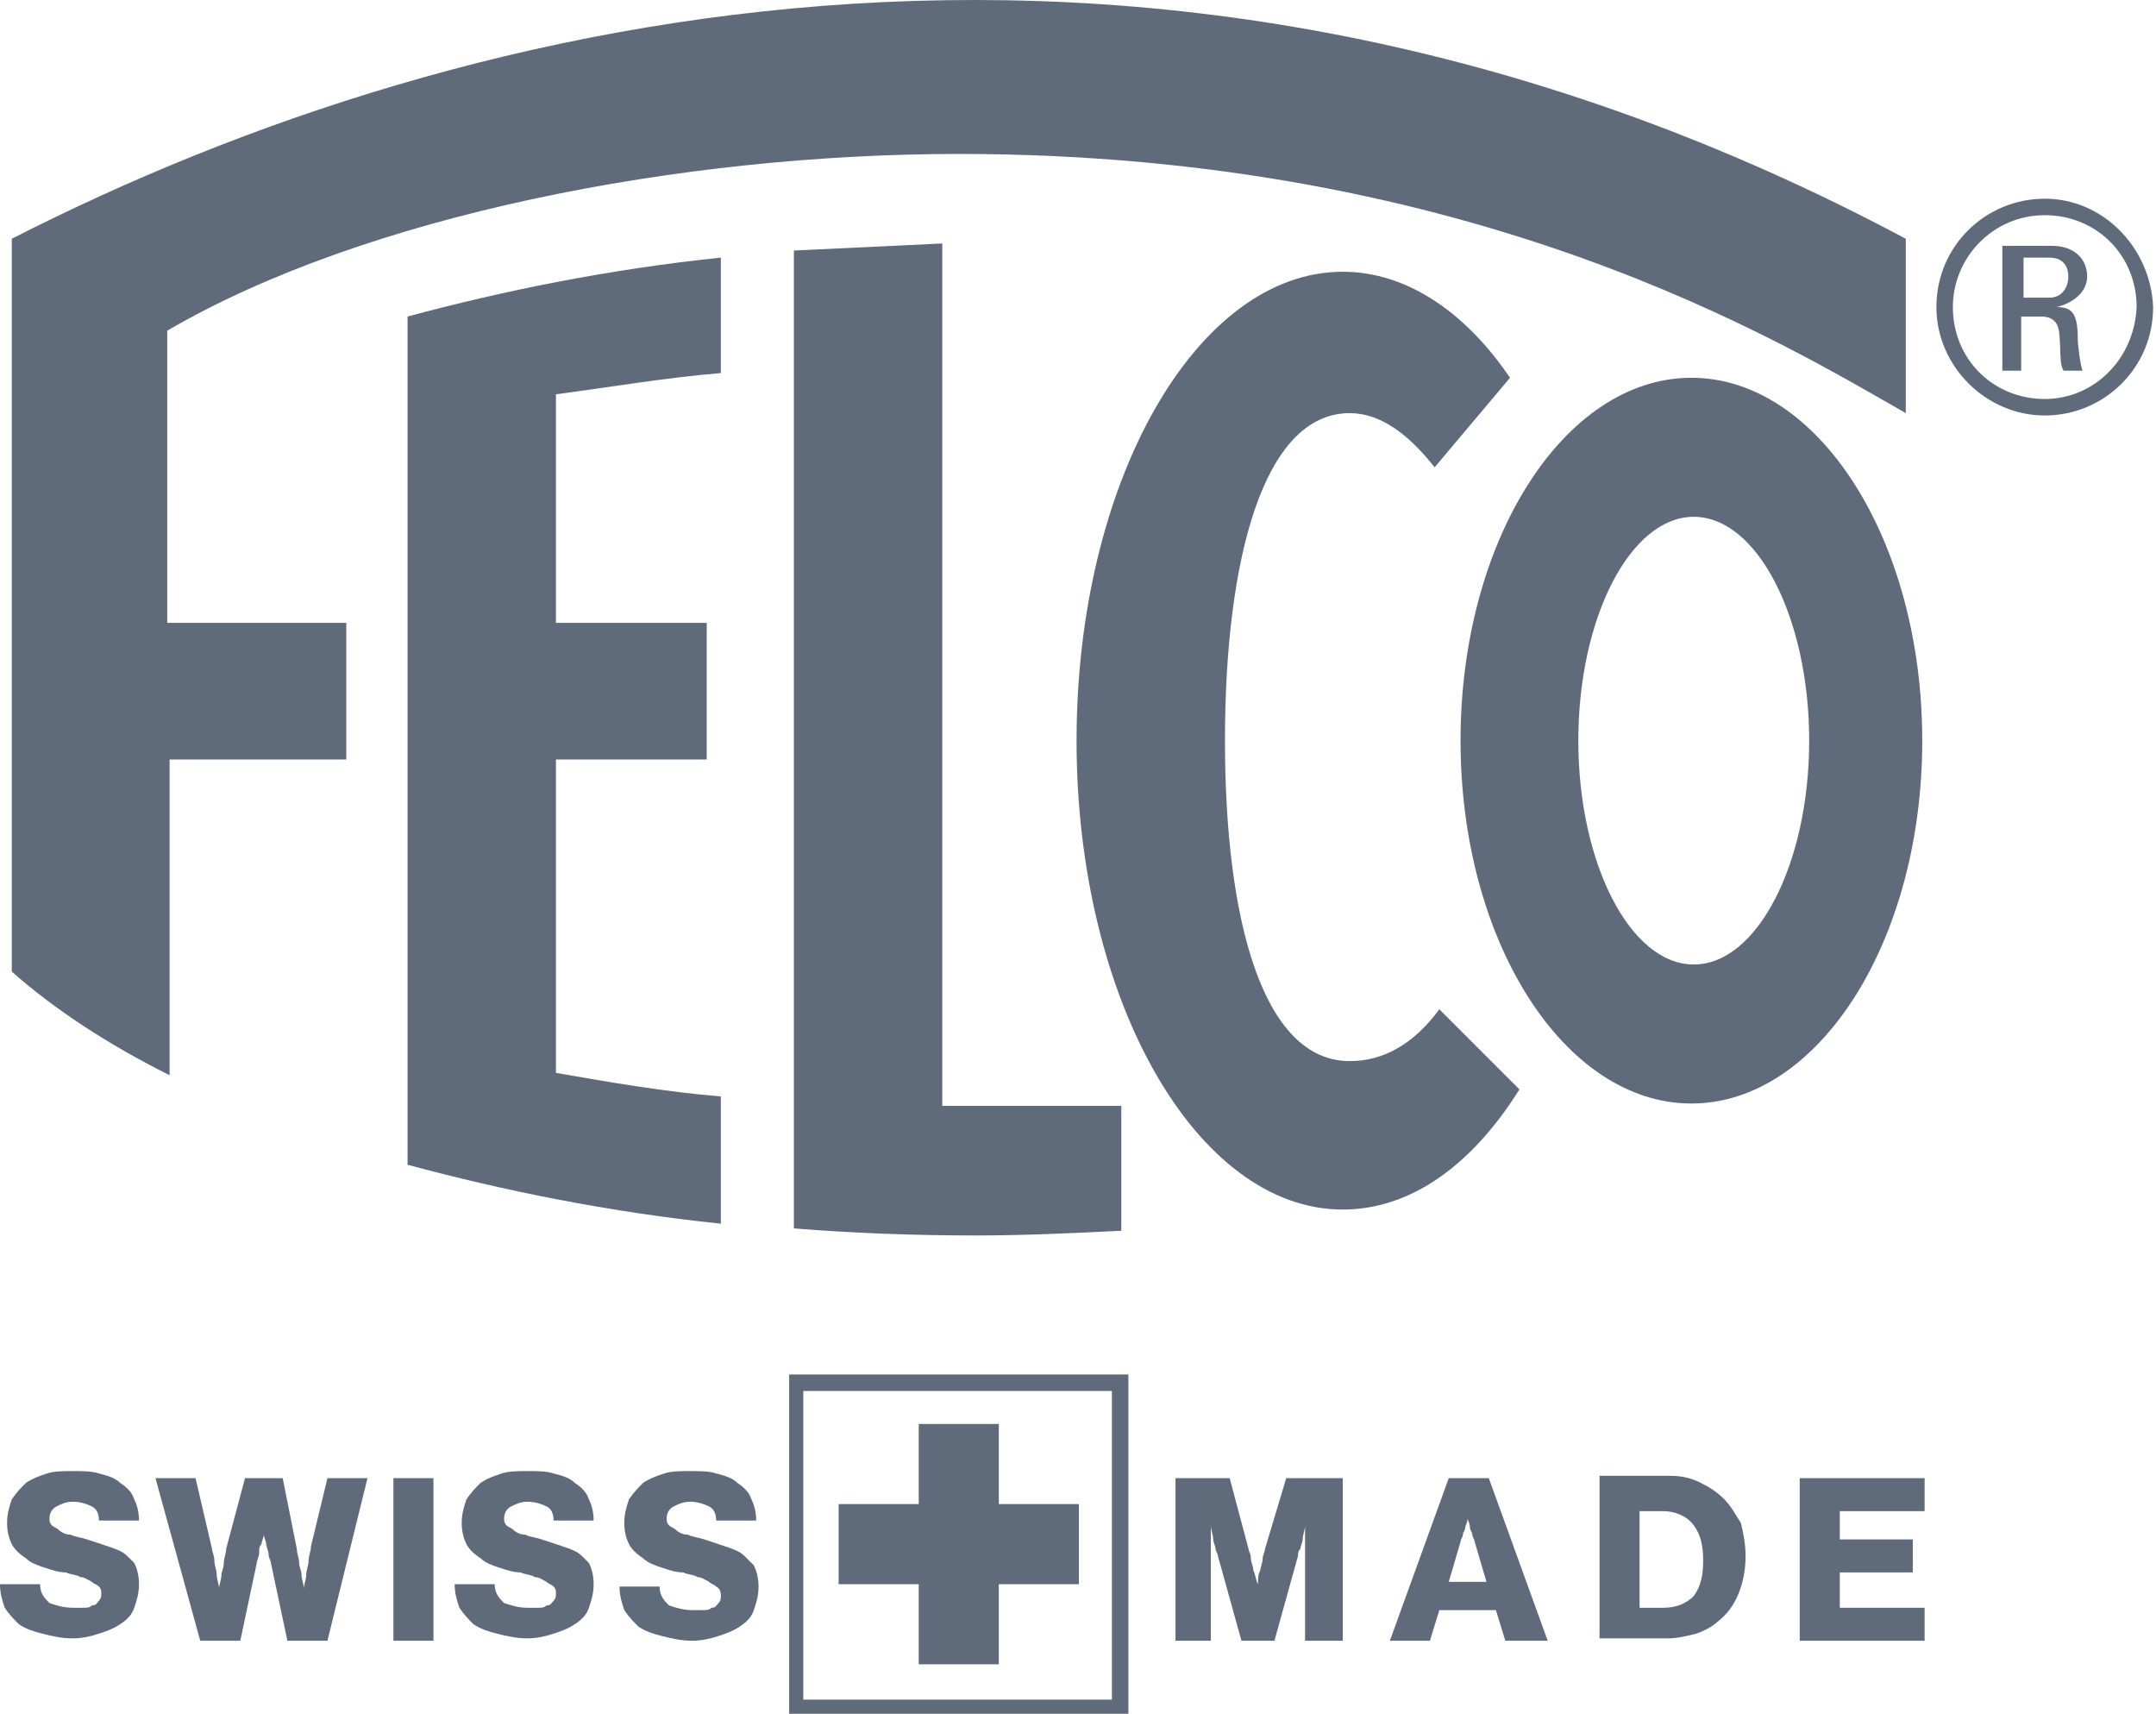
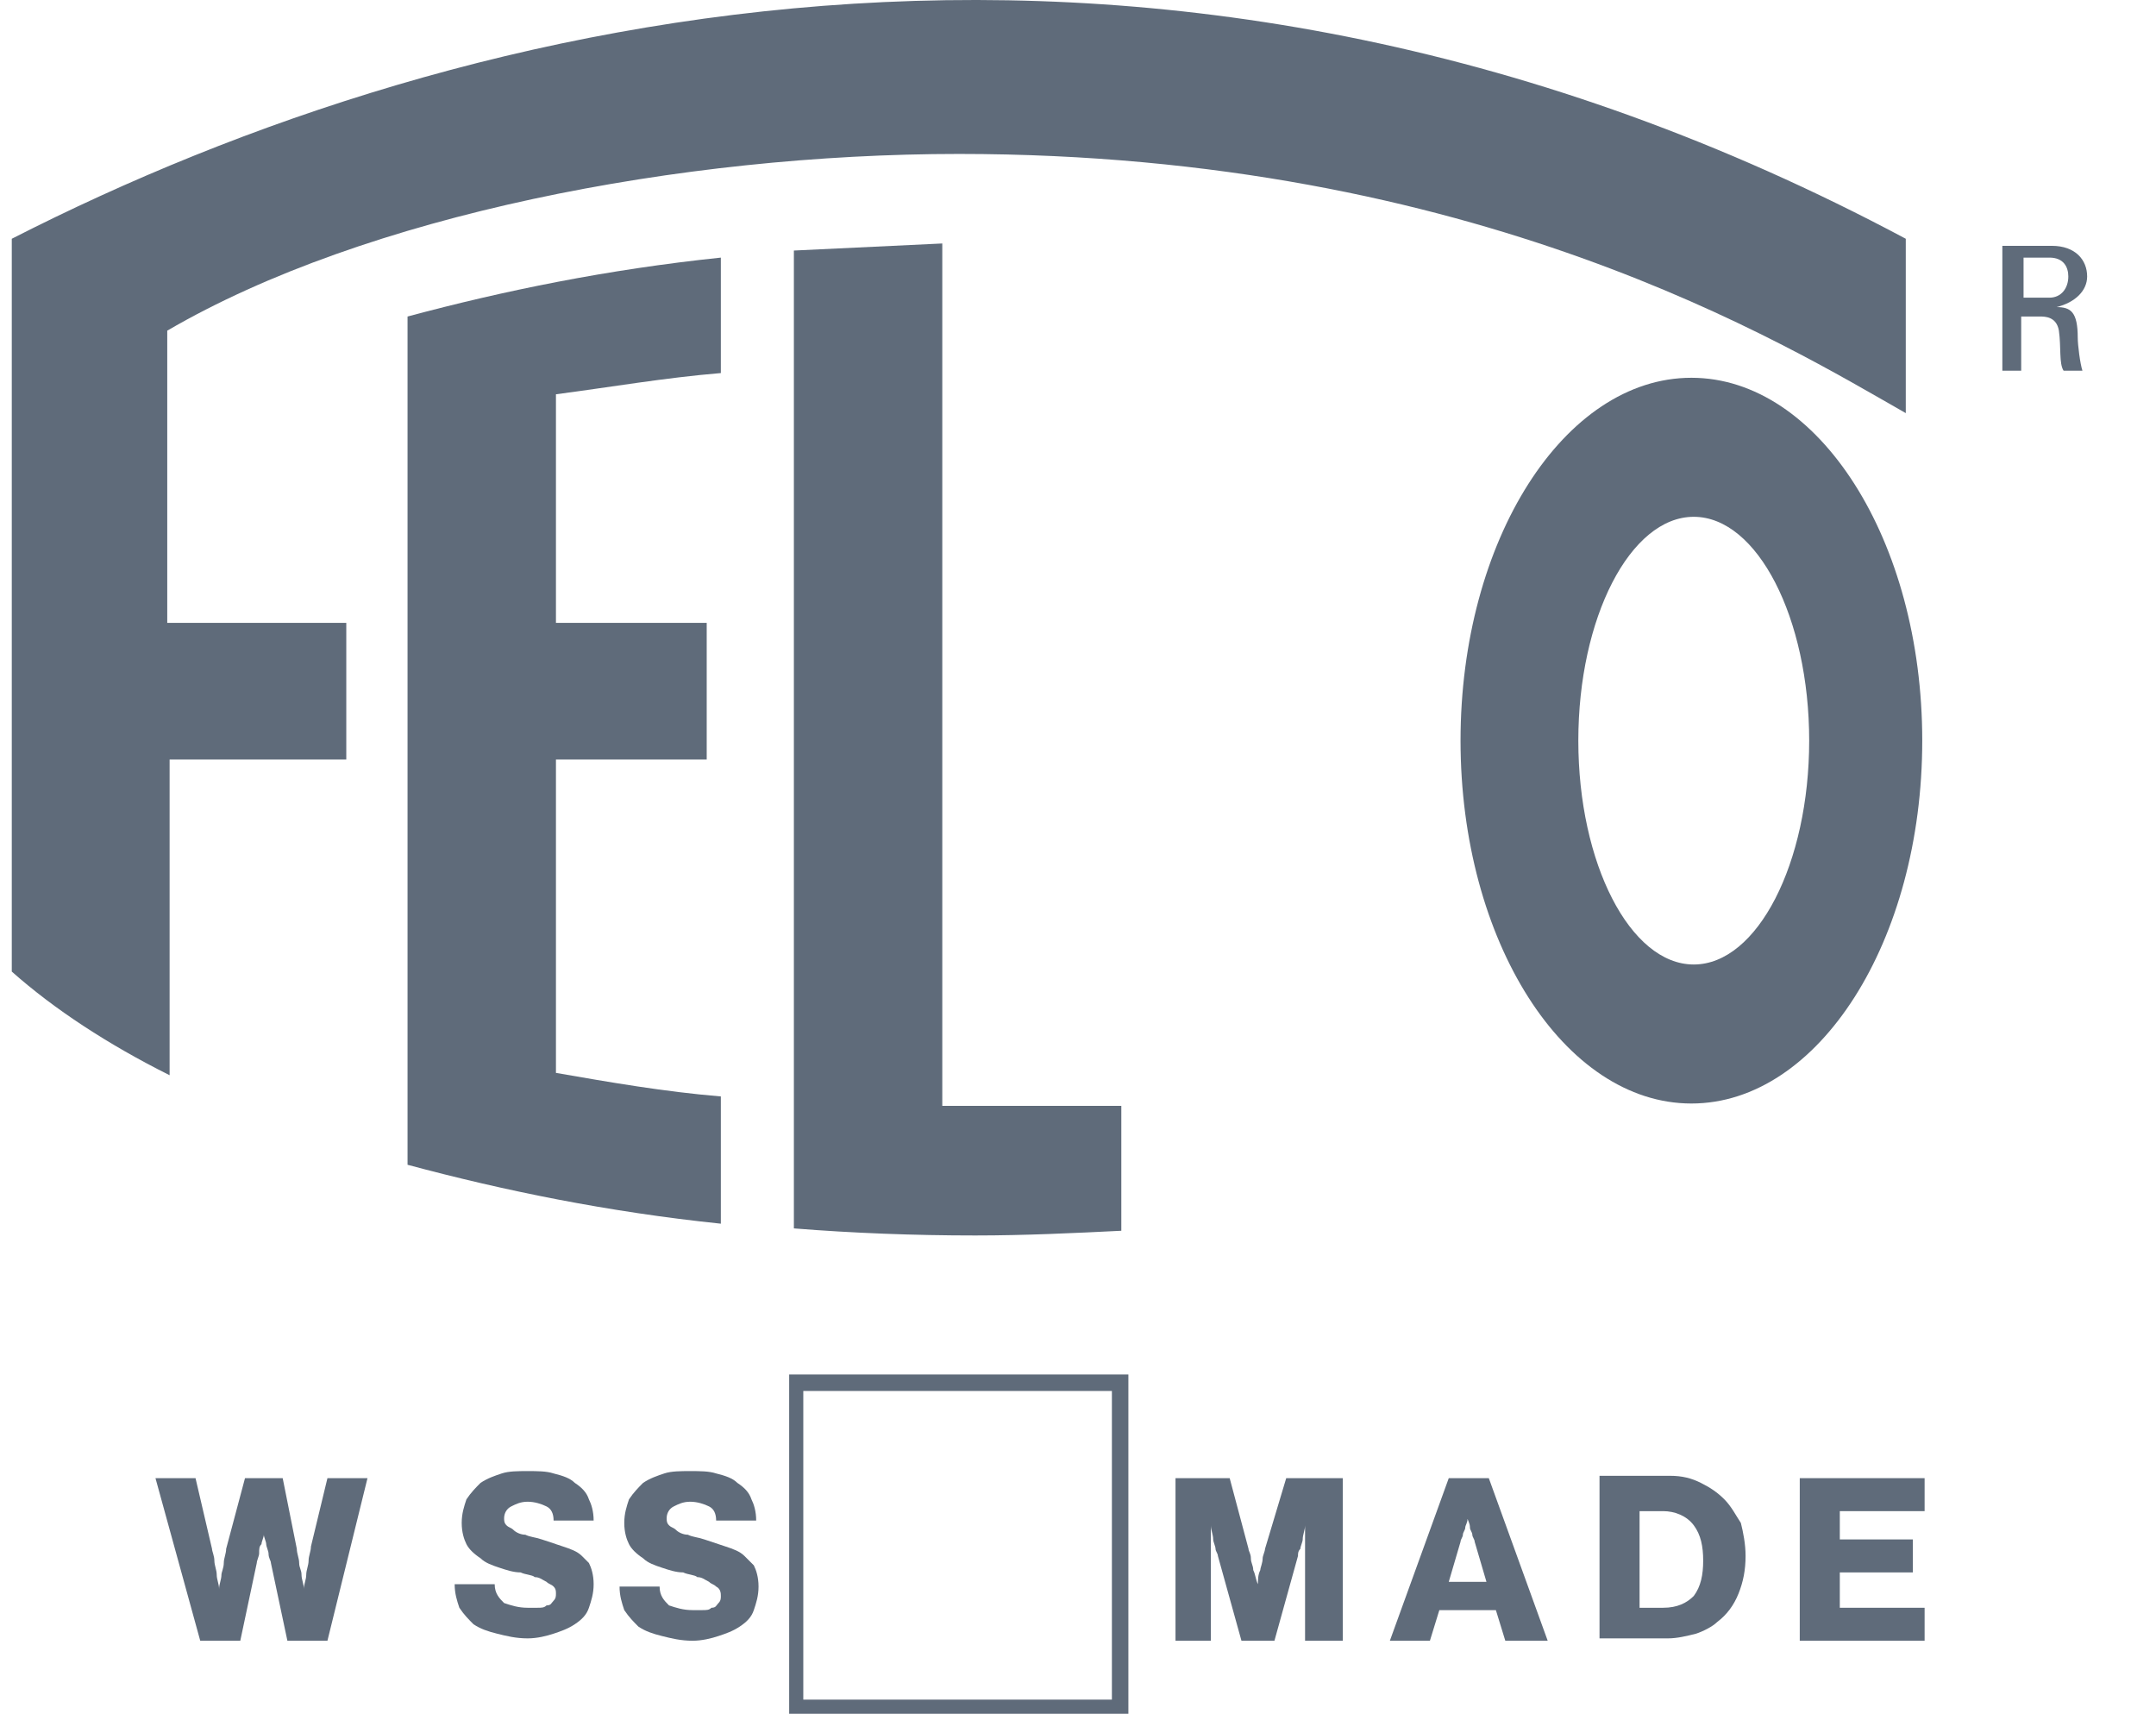
<svg xmlns="http://www.w3.org/2000/svg" width="151" height="120" viewBox="0 0 151 120" fill="none">
  <path d="M11.879 53.18H24.253V43.611H11.714V23.153C25.573 15.068 47.681 10.779 67.15 10.779C103.447 10.779 125.06 24.143 133.475 28.927V16.718C81.834 -10.835 32.832 0.384 0.825 16.718V68.029C3.795 70.669 7.589 73.144 11.879 75.288V53.18Z" fill="#5F6B7A" />
  <path d="M55.601 17.543V86.013C59.725 86.343 64.015 86.508 68.305 86.508C71.769 86.508 75.234 86.343 78.534 86.178V77.433H65.995V17.048C62.53 17.213 59.065 17.378 55.601 17.543Z" fill="#5F6B7A" />
  <path d="M50.486 26.122V18.038C42.567 18.863 35.307 20.348 28.543 22.163V81.558C35.307 83.373 42.567 84.858 50.486 85.683V76.773C46.526 76.443 42.732 75.784 38.937 75.124V53.18H49.496V43.611H38.937V27.607C42.732 27.112 46.526 26.452 50.486 26.122Z" fill="#5F6B7A" />
  <path d="M134.629 51.86C134.629 37.837 127.37 26.452 118.461 26.452C109.551 26.452 102.292 37.837 102.292 51.86C102.292 65.884 109.551 77.268 118.461 77.268C127.37 77.268 134.629 65.884 134.629 51.86ZM110.541 51.86C110.541 43.281 114.171 36.187 118.626 36.187C123.08 36.187 126.71 43.281 126.71 51.86C126.71 60.44 123.08 67.534 118.626 67.534C114.171 67.534 110.541 60.44 110.541 51.86Z" fill="#5F6B7A" />
-   <path d="M94.537 28.927C96.682 28.927 98.662 30.412 100.477 32.722L105.757 26.452C102.622 21.833 98.497 19.028 94.043 19.028C83.813 19.028 75.399 33.712 75.399 51.86C75.399 70.009 83.813 84.693 94.043 84.693C98.827 84.693 103.117 81.558 106.417 76.278L100.807 70.669C98.992 73.144 96.847 74.299 94.537 74.299C88.433 74.299 85.793 64.399 85.793 51.86C85.793 39.321 88.433 28.927 94.537 28.927Z" fill="#5F6B7A" />
  <path d="M146.178 19.358C146.178 18.203 145.354 17.213 143.704 17.213H140.239V25.957H141.559V22.163H142.879C143.209 22.163 144.034 22.163 144.199 23.153C144.364 24.308 144.199 25.462 144.529 25.957H145.848C145.684 25.462 145.519 24.142 145.519 23.648C145.519 21.833 145.024 21.503 144.034 21.503C145.354 21.173 146.178 20.348 146.178 19.358ZM143.539 20.843H141.724V18.038H143.539C144.529 18.038 144.859 18.698 144.859 19.358C144.859 20.183 144.364 20.843 143.539 20.843Z" fill="#5F6B7A" />
-   <path d="M143.209 13.913C139.084 13.913 135.619 17.213 135.619 21.503C135.619 25.627 139.084 29.092 143.209 29.092C147.333 29.092 150.798 25.792 150.798 21.503C150.633 17.378 147.333 13.913 143.209 13.913ZM143.209 27.937C139.579 27.937 136.774 25.132 136.774 21.503C136.774 18.038 139.579 15.068 143.209 15.068C146.838 15.068 149.643 17.873 149.643 21.503C149.478 25.132 146.673 27.937 143.209 27.937Z" fill="#5F6B7A" />
  <path d="M55.271 120H79.029V96.242H55.271V120ZM56.261 97.397H77.874V119.01H56.261V97.397Z" fill="#5F6B7A" />
-   <path d="M69.954 99.707H64.345V105.316H58.735V110.926H64.345V116.535H69.954V110.926H75.564V105.316H69.954V99.707Z" fill="#5F6B7A" />
-   <path d="M8.909 108.946C8.579 108.616 8.084 108.451 7.589 108.286C7.094 108.121 6.599 107.956 6.105 107.791C5.61 107.626 5.28 107.626 4.95 107.461C4.62 107.461 4.29 107.296 4.125 107.131C3.96 106.966 3.795 106.966 3.63 106.801C3.465 106.636 3.465 106.471 3.465 106.306C3.465 105.976 3.63 105.646 3.96 105.481C4.29 105.316 4.62 105.151 5.115 105.151C5.61 105.151 6.105 105.316 6.434 105.481C6.764 105.646 6.929 105.976 6.929 106.471H9.734C9.734 105.811 9.569 105.316 9.404 104.986C9.239 104.491 8.909 104.161 8.414 103.831C8.084 103.501 7.589 103.336 6.929 103.171C6.434 103.006 5.775 103.006 5.115 103.006C4.455 103.006 3.795 103.006 3.3 103.171C2.805 103.336 2.31 103.501 1.815 103.831C1.485 104.161 1.155 104.491 0.825 104.986C0.66 105.481 0.495 105.976 0.495 106.636C0.495 107.296 0.66 107.791 0.825 108.121C0.99 108.451 1.32 108.781 1.815 109.111C2.145 109.441 2.64 109.606 3.135 109.771C3.63 109.936 4.125 110.101 4.62 110.101C4.95 110.266 5.445 110.266 5.61 110.431C5.94 110.431 6.105 110.596 6.434 110.761C6.599 110.926 6.764 110.926 6.929 111.091C7.094 111.256 7.094 111.421 7.094 111.586C7.094 111.751 7.094 111.916 6.929 112.081C6.764 112.246 6.764 112.411 6.434 112.411C6.269 112.576 6.105 112.576 5.775 112.576C5.61 112.576 5.28 112.576 5.115 112.576C4.455 112.576 3.96 112.411 3.465 112.246C3.135 111.916 2.805 111.586 2.805 110.926H0C0 111.586 0.165 112.081 0.33 112.576C0.66 113.07 0.99 113.4 1.32 113.73C1.815 114.06 2.31 114.225 2.97 114.39C3.63 114.555 4.29 114.72 5.115 114.72C5.775 114.72 6.434 114.555 6.929 114.39C7.424 114.225 7.919 114.06 8.414 113.73C8.909 113.4 9.239 113.07 9.404 112.576C9.569 112.081 9.734 111.586 9.734 110.926C9.734 110.266 9.569 109.771 9.404 109.441C9.569 109.606 9.239 109.276 8.909 108.946Z" fill="#5F6B7A" />
  <path d="M21.778 108.286C21.778 108.616 21.613 108.946 21.613 109.276C21.613 109.606 21.448 109.936 21.448 110.266C21.448 110.596 21.283 110.926 21.283 111.256C21.283 110.926 21.118 110.596 21.118 110.266C21.118 109.936 20.953 109.771 20.953 109.441C20.953 109.111 20.788 108.781 20.788 108.451L19.799 103.501H17.159L15.839 108.451C15.839 108.781 15.674 109.111 15.674 109.441C15.674 109.771 15.509 110.101 15.509 110.266C15.509 110.596 15.344 110.926 15.344 111.256C15.344 110.926 15.179 110.596 15.179 110.266C15.179 109.936 15.014 109.606 15.014 109.276C15.014 108.946 14.849 108.616 14.849 108.451L13.694 103.501H10.889L14.024 114.885H16.829L17.984 109.441C17.984 109.276 18.149 108.946 18.149 108.781C18.149 108.451 18.149 108.286 18.314 108.121C18.314 107.956 18.479 107.626 18.479 107.461C18.479 107.626 18.644 107.956 18.644 108.121C18.644 108.286 18.808 108.616 18.808 108.781C18.808 109.111 18.974 109.276 18.974 109.441L20.128 114.885H22.933L25.738 103.501H22.933L21.778 108.286Z" fill="#5F6B7A" />
-   <path d="M30.358 103.501H27.553V114.885H30.358V103.501Z" fill="#5F6B7A" />
  <path d="M40.752 108.946C40.422 108.616 39.927 108.451 39.432 108.286C38.937 108.121 38.442 107.956 37.947 107.791C37.452 107.626 37.122 107.626 36.792 107.461C36.462 107.461 36.132 107.296 35.967 107.131C35.802 106.966 35.637 106.966 35.472 106.801C35.307 106.636 35.307 106.471 35.307 106.306C35.307 105.976 35.472 105.646 35.802 105.481C36.132 105.316 36.462 105.151 36.957 105.151C37.452 105.151 37.947 105.316 38.277 105.481C38.607 105.646 38.772 105.976 38.772 106.471H41.577C41.577 105.811 41.412 105.316 41.247 104.986C41.082 104.491 40.752 104.161 40.257 103.831C39.927 103.501 39.432 103.336 38.772 103.171C38.277 103.006 37.617 103.006 36.957 103.006C36.297 103.006 35.637 103.006 35.142 103.171C34.647 103.336 34.152 103.501 33.657 103.831C33.327 104.161 32.997 104.491 32.667 104.986C32.502 105.481 32.337 105.976 32.337 106.636C32.337 107.296 32.502 107.791 32.667 108.121C32.832 108.451 33.162 108.781 33.657 109.111C33.987 109.441 34.482 109.606 34.977 109.771C35.472 109.936 35.967 110.101 36.462 110.101C36.792 110.266 37.287 110.266 37.452 110.431C37.782 110.431 37.947 110.596 38.277 110.761C38.442 110.926 38.607 110.926 38.772 111.091C38.937 111.256 38.937 111.421 38.937 111.586C38.937 111.751 38.937 111.916 38.772 112.081C38.607 112.246 38.607 112.411 38.277 112.411C38.112 112.576 37.947 112.576 37.617 112.576C37.452 112.576 37.122 112.576 36.957 112.576C36.297 112.576 35.802 112.411 35.307 112.246C34.977 111.916 34.647 111.586 34.647 110.926H31.843C31.843 111.586 32.008 112.081 32.172 112.576C32.502 113.07 32.832 113.4 33.162 113.73C33.657 114.06 34.152 114.225 34.812 114.39C35.472 114.555 36.132 114.72 36.957 114.72C37.617 114.72 38.277 114.555 38.772 114.39C39.267 114.225 39.762 114.06 40.257 113.73C40.752 113.4 41.082 113.07 41.247 112.576C41.412 112.081 41.577 111.586 41.577 110.926C41.577 110.266 41.412 109.771 41.247 109.441C41.412 109.606 41.082 109.276 40.752 108.946Z" fill="#5F6B7A" />
  <path d="M52.136 108.946C51.806 108.616 51.311 108.451 50.816 108.286C50.321 108.121 49.826 107.956 49.331 107.791C48.836 107.626 48.506 107.626 48.176 107.461C47.846 107.461 47.516 107.296 47.351 107.131C47.186 106.966 47.021 106.966 46.856 106.801C46.691 106.636 46.691 106.471 46.691 106.306C46.691 105.976 46.856 105.646 47.186 105.481C47.516 105.316 47.846 105.151 48.341 105.151C48.836 105.151 49.331 105.316 49.661 105.481C49.991 105.646 50.156 105.976 50.156 106.471H52.961C52.961 105.811 52.796 105.316 52.631 104.986C52.466 104.491 52.136 104.161 51.641 103.831C51.311 103.501 50.816 103.336 50.156 103.171C49.661 103.006 49.001 103.006 48.341 103.006C47.681 103.006 47.021 103.006 46.526 103.171C46.031 103.336 45.536 103.501 45.041 103.831C44.712 104.161 44.382 104.491 44.052 104.986C43.887 105.481 43.722 105.976 43.722 106.636C43.722 107.296 43.887 107.791 44.052 108.121C44.217 108.451 44.547 108.781 45.041 109.111C45.371 109.441 45.866 109.606 46.361 109.771C46.856 109.936 47.351 110.101 47.846 110.101C48.176 110.266 48.671 110.266 48.836 110.431C49.166 110.431 49.331 110.596 49.661 110.761C49.826 110.926 49.991 110.926 50.156 111.091C50.486 111.256 50.486 111.586 50.486 111.751C50.486 111.916 50.486 112.081 50.321 112.246C50.156 112.411 50.156 112.576 49.826 112.576C49.661 112.741 49.496 112.741 49.166 112.741C49.001 112.741 48.671 112.741 48.506 112.741C47.846 112.741 47.351 112.576 46.856 112.411C46.526 112.081 46.196 111.751 46.196 111.091H43.392C43.392 111.751 43.557 112.246 43.722 112.741C44.052 113.235 44.382 113.565 44.712 113.895C45.206 114.225 45.701 114.39 46.361 114.555C47.021 114.72 47.681 114.885 48.506 114.885C49.166 114.885 49.826 114.72 50.321 114.555C50.816 114.39 51.311 114.225 51.806 113.895C52.301 113.565 52.631 113.235 52.796 112.741C52.961 112.246 53.126 111.751 53.126 111.091C53.126 110.431 52.961 109.936 52.796 109.606C52.796 109.606 52.466 109.276 52.136 108.946Z" fill="#5F6B7A" />
  <path d="M88.598 108.451C88.598 108.616 88.433 108.946 88.433 109.111C88.433 109.441 88.268 109.771 88.268 109.936C88.103 110.266 88.103 110.596 88.103 110.926C87.938 110.596 87.938 110.266 87.773 109.936C87.773 109.606 87.608 109.441 87.608 109.111C87.608 108.781 87.443 108.616 87.443 108.451L86.123 103.501H82.329V114.885H84.803V109.111C84.803 108.946 84.803 108.781 84.803 108.616C84.803 108.286 84.803 108.121 84.803 107.791C84.803 107.461 84.803 107.131 84.803 106.801C84.803 107.131 84.968 107.461 84.968 107.791C84.968 107.956 85.133 108.286 85.133 108.451C85.133 108.616 85.298 108.781 85.298 108.946L86.948 114.885H89.258L90.908 108.946C90.908 108.781 90.908 108.616 91.073 108.451C91.073 108.286 91.238 107.956 91.238 107.791C91.238 107.461 91.403 107.131 91.403 106.801C91.403 107.131 91.403 107.461 91.403 107.791C91.403 108.121 91.403 108.286 91.403 108.616C91.403 108.946 91.403 109.111 91.403 109.111V114.885H94.043V103.501H90.083L88.598 108.451Z" fill="#5F6B7A" />
  <path d="M101.467 103.501L97.342 114.885H100.147L100.807 112.741H104.767L105.427 114.885H108.396L104.272 103.501H101.467ZM101.467 110.761L102.292 107.956C102.292 107.791 102.457 107.626 102.457 107.461C102.457 107.296 102.622 107.131 102.622 106.966C102.622 106.801 102.787 106.636 102.787 106.306C102.787 106.471 102.952 106.636 102.952 106.966C102.952 107.131 103.117 107.296 103.117 107.461C103.117 107.626 103.282 107.791 103.282 107.956L104.107 110.761H101.467Z" fill="#5F6B7A" />
  <path d="M120.77 104.986C120.276 104.491 119.781 104.161 119.121 103.831C118.461 103.501 117.801 103.336 116.976 103.336H112.026V114.72H116.811C117.471 114.72 118.131 114.555 118.791 114.39C119.286 114.225 119.946 113.895 120.276 113.565C120.935 113.071 121.43 112.411 121.76 111.586C122.09 110.761 122.255 109.936 122.255 108.946C122.255 108.121 122.09 107.296 121.925 106.636C121.595 106.141 121.265 105.481 120.77 104.986ZM118.626 111.751C118.131 112.246 117.471 112.576 116.481 112.576H114.831V105.811H116.481C117.306 105.811 118.131 106.141 118.626 106.801C119.121 107.461 119.286 108.286 119.286 109.276C119.286 110.266 119.121 111.091 118.626 111.751Z" fill="#5F6B7A" />
  <path d="M128.855 110.101H133.969V107.791H128.855V105.811H134.794V103.501H126.05V114.885H134.794V112.576H128.855V110.101Z" fill="#5F6B7A" />
</svg>